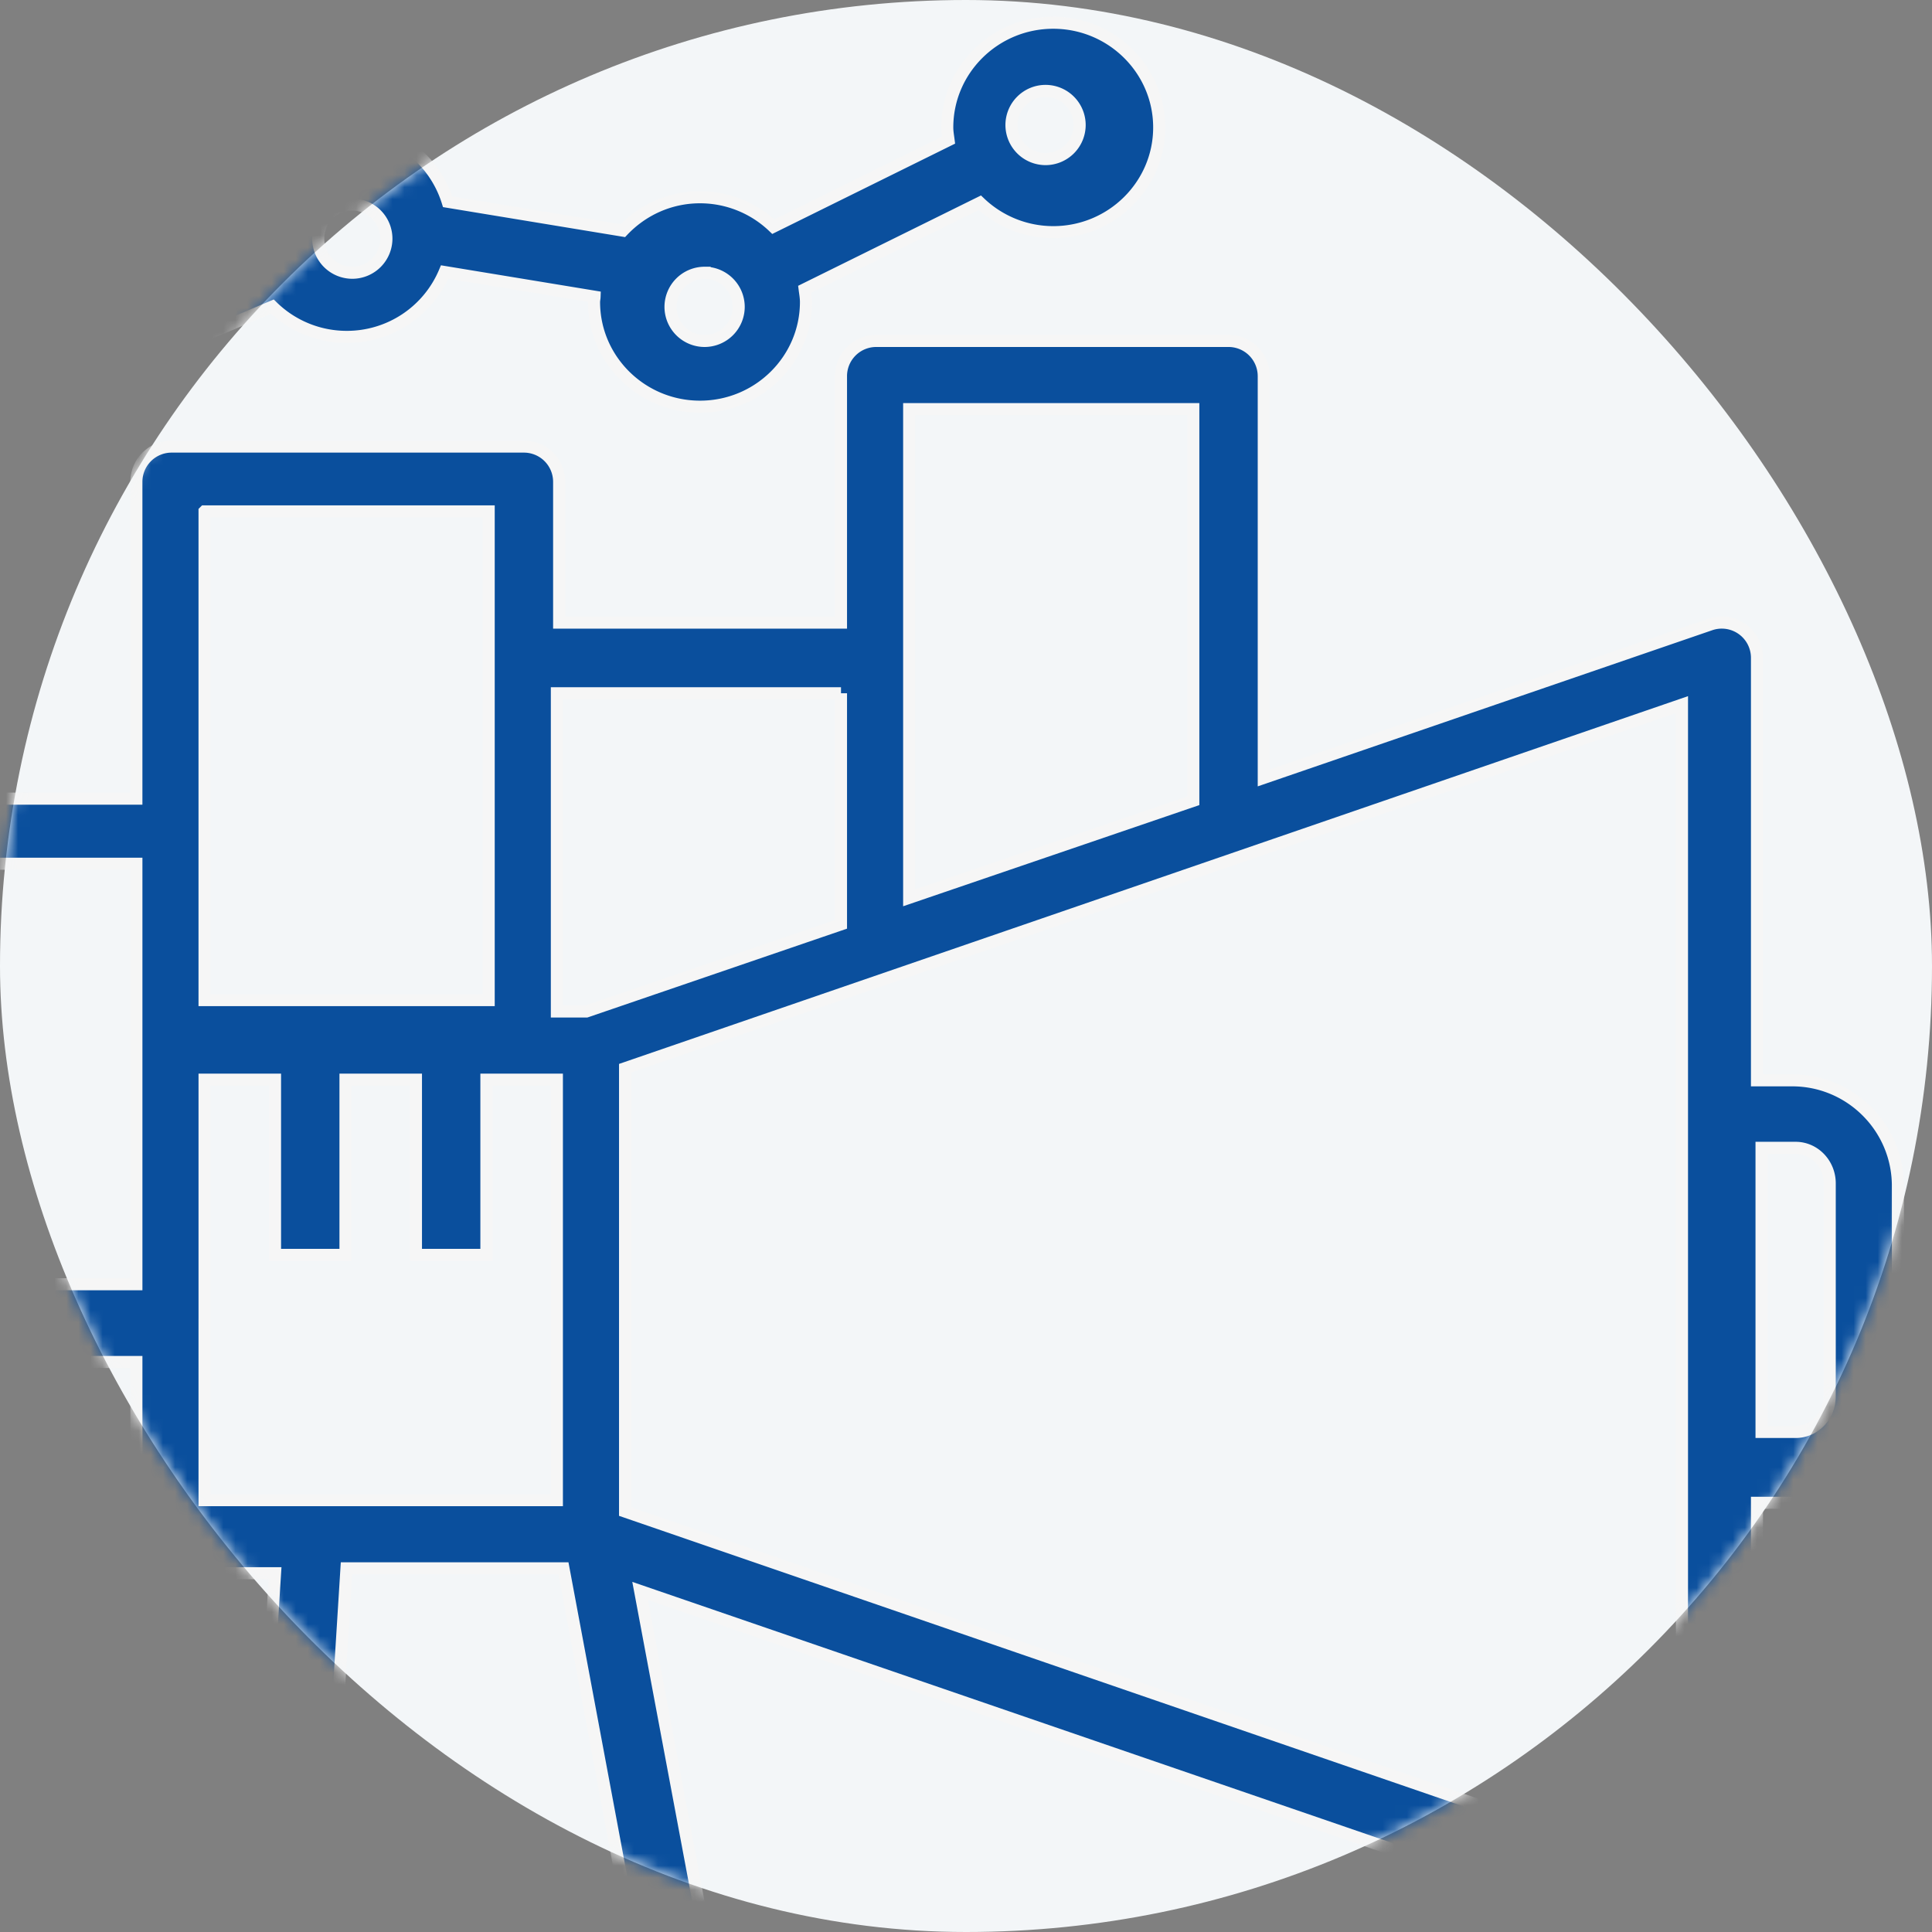
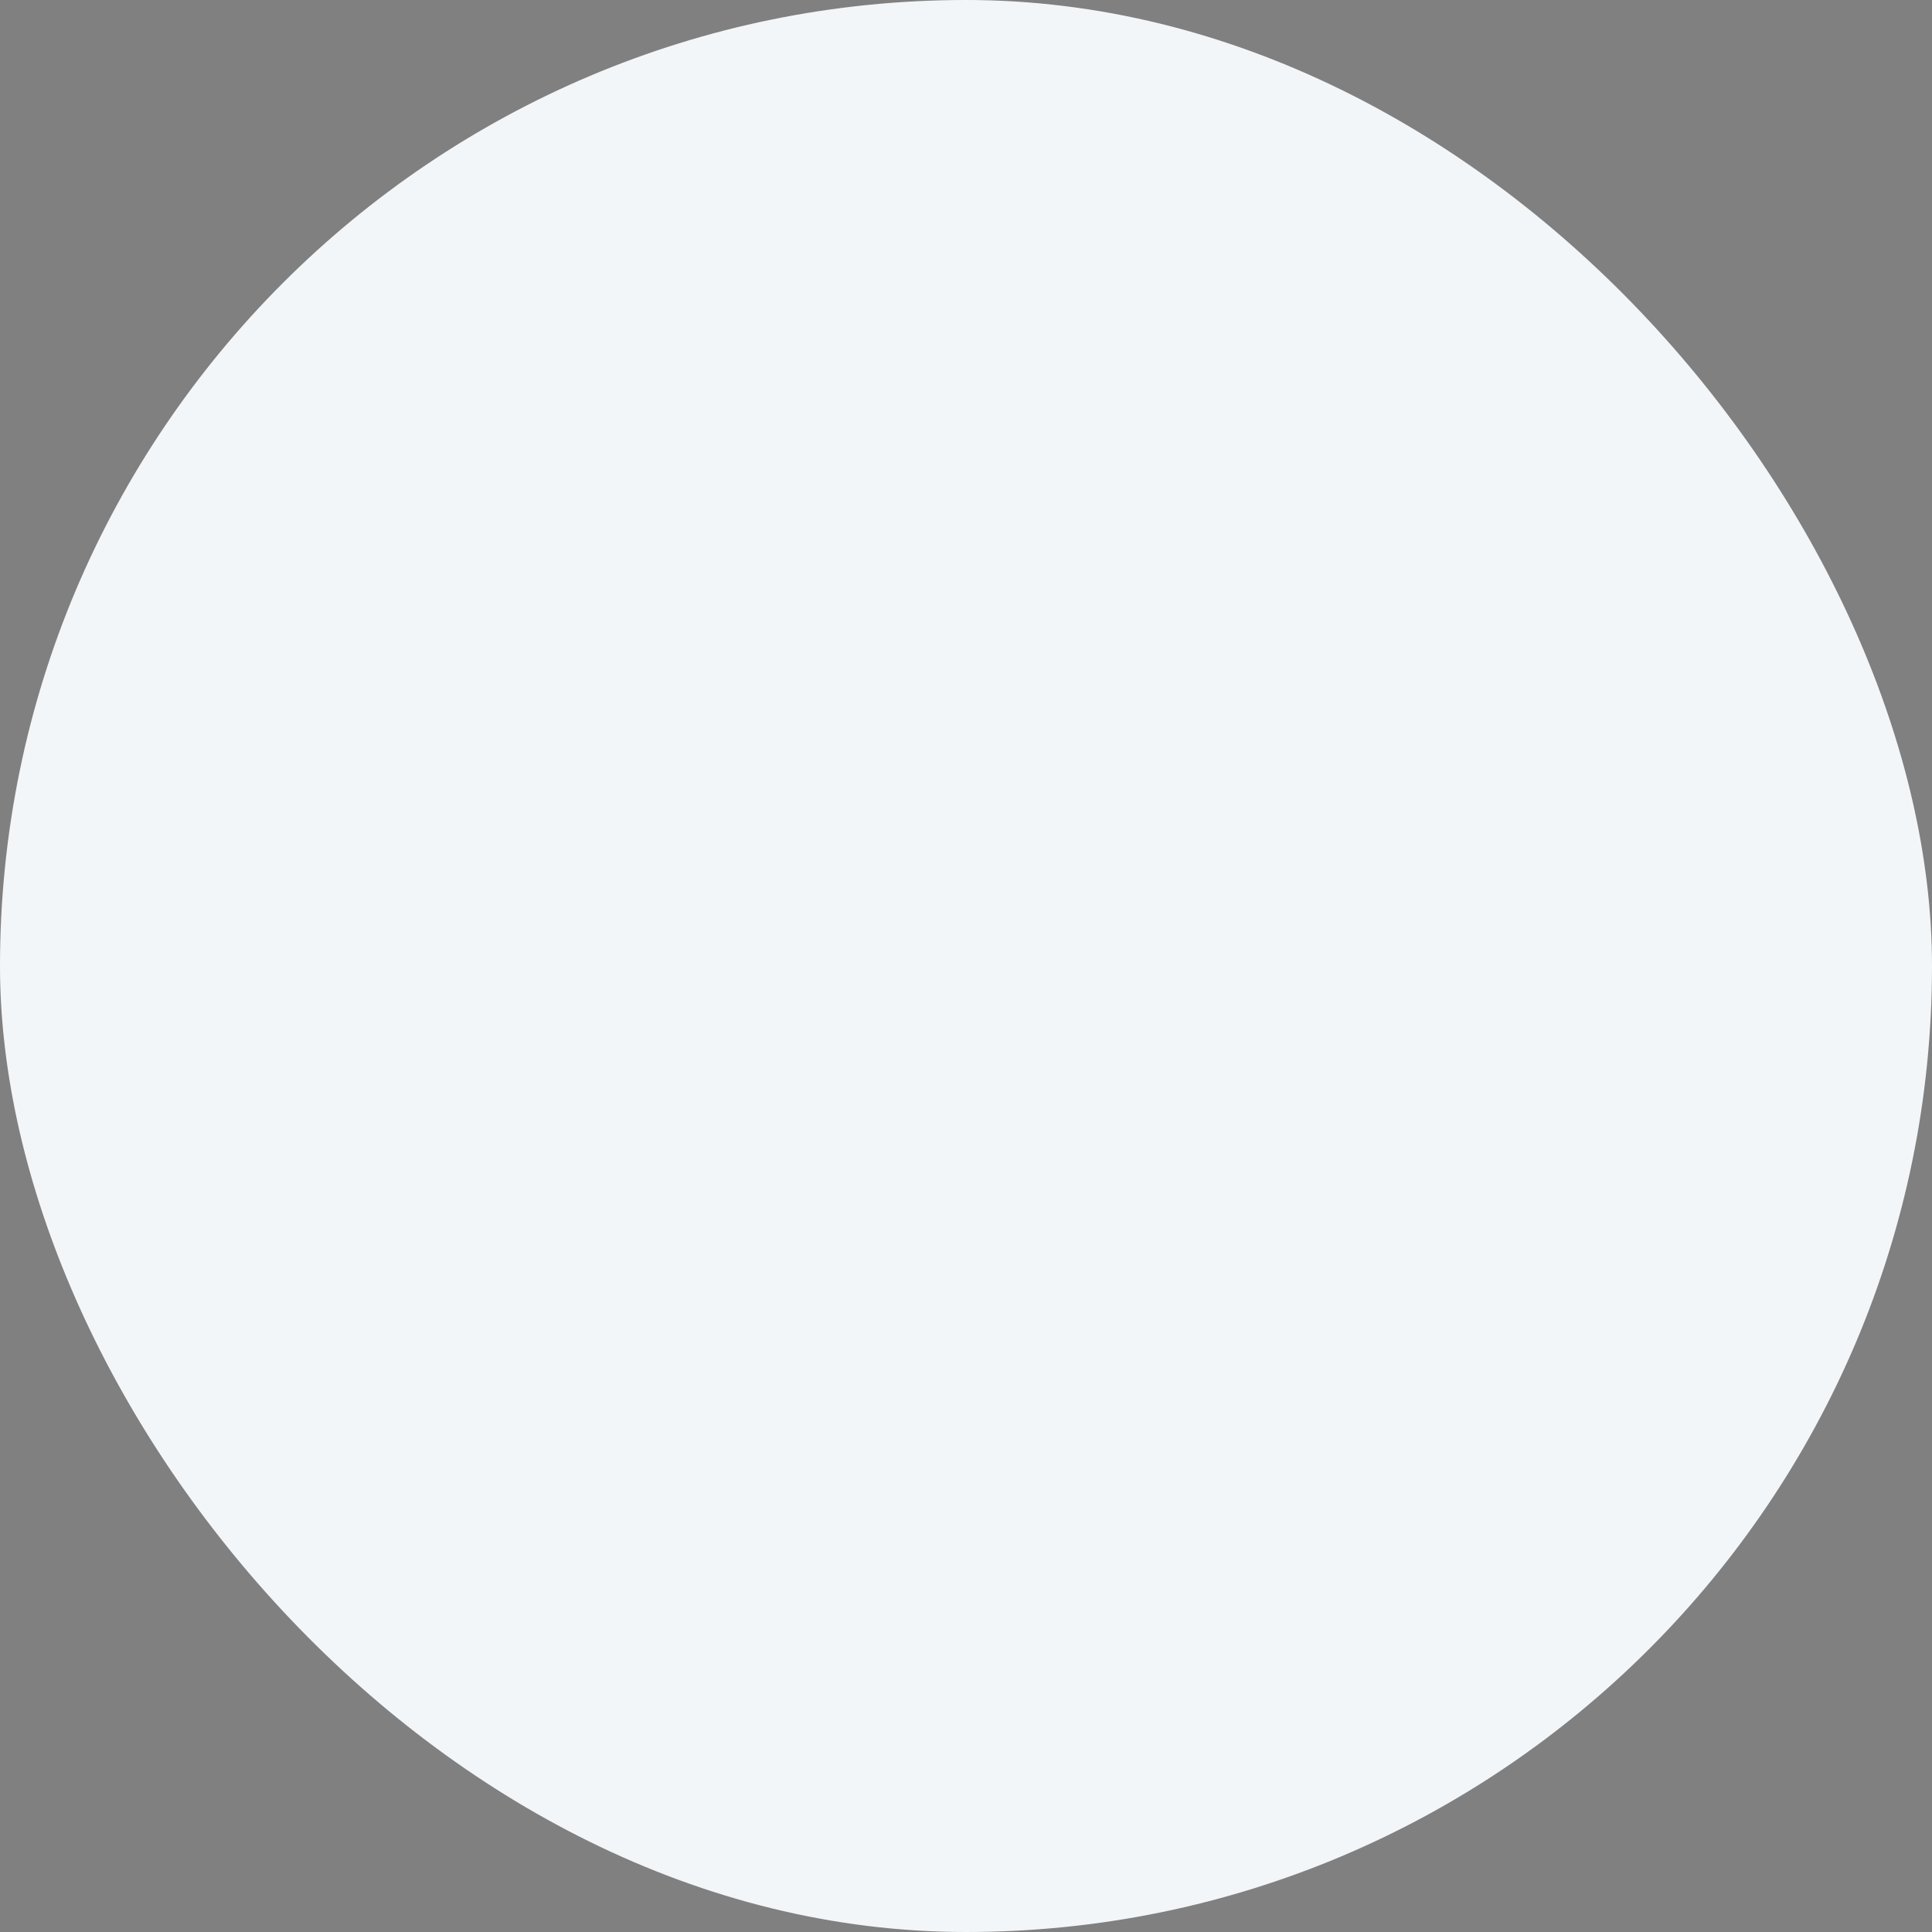
<svg xmlns="http://www.w3.org/2000/svg" xmlns:xlink="http://www.w3.org/1999/xlink" width="160" height="160" viewBox="0 0 160 160">
  <rect x="0" y="0" width="160" height="160" fill="#808080" stroke="none" />
  <defs>
    <rect id="a" width="160" height="160" rx="80" />
  </defs>
  <g fill="none" fill-rule="evenodd">
    <path fill="none" d="M-975-1320H945v3940H-975z" />
    <g>
      <mask id="b" fill="#fff">
        <use xlink:href="#a" />
      </mask>
      <use fill="#F3F6F8" xlink:href="#a" />
-       <path fill="#0A4F9D" fill-rule="nonzero" stroke="#F6F6F6" d="M148.424 89.467h-2.918v-34.99a2.917 2.917 0 0 0-3.866-2.758l-36.981 12.704V31.151a2.918 2.918 0 0 0-2.918-2.916H72.565a2.918 2.918 0 0 0-2.918 2.916v20.41H46.306V39.9a2.918 2.918 0 0 0-2.918-2.916H14.212a2.918 2.918 0 0 0-2.918 2.916V66.14h-26.259a2.918 2.918 0 0 0-2.917 2.916v40.82a2.918 2.918 0 0 0 2.917 2.917h26.26v14.579a2.918 2.918 0 0 0 2.917 2.915h8.566l-2.337 37.36a8.79 8.79 0 0 0 2.357 6.538 8.79 8.79 0 0 0 6.378 2.755h21.769a8.724 8.724 0 0 0 6.734-3.16 8.717 8.717 0 0 0 1.867-7.2l-6.532-34.823 88.623 30.447c.312.105.633.157.951.157a2.917 2.917 0 0 0 2.918-2.916v-34.99h2.918c4.825 0 8.752-3.924 8.752-8.747V98.215c0-4.823-3.927-8.748-8.752-8.748zm-73.13-55.585h23.53v32.435l-23.53 8.036V33.882zm-5.647 23.53V76.55l-3.012 1.03-18.07 6.185h-2.447V57.412h23.53zm-52.706-15.06h23.53v40.472H16.94V42.353zm-29.176 64V71.53h23.53v34.824h-23.53zm29.176 3.373V89.412h5.835v14.51h5.836v-14.51h5.835v14.51h5.835v-14.51h5.836v34.823H16.94v-14.51zM52.98 169.31a2.841 2.841 0 0 1-2.218 1.044h-21.52a2.857 2.857 0 0 1-2.104-.91 2.88 2.88 0 0 1-.779-2.163l2.334-37.398h17.97l6.932 37.048a2.843 2.843 0 0 1-.615 2.38zm86.315-14.015l-87.53-30.116V88.466l87.53-30.113v96.941zm12.235-39.647c0 1.62-1.267 2.941-2.823 2.941h-2.824v-23.53h2.824c1.556 0 2.823 1.321 2.823 2.942v17.647zM-3.459 42.353c4.838 0 8.775-3.891 8.775-8.672 0-.324-.061-.63-.096-.946l17.34-7.345a8.785 8.785 0 0 0 6.159 2.51 8.78 8.78 0 0 0 8.106-5.372l12.414 2.044c-.005.147-.043.286-.043.436 0 4.782 3.937 8.673 8.775 8.673 4.839 0 8.776-3.891 8.776-8.673 0-.358-.064-.702-.108-1.049l14.51-7.169a8.8 8.8 0 0 0 6.075 2.437c4.839 0 8.776-3.891 8.776-8.672 0-4.782-3.937-8.673-8.776-8.673-4.838 0-8.776 3.891-8.776 8.673 0 .358.065.702.109 1.049l-14.51 7.169a8.8 8.8 0 0 0-6.076-2.437c-2.524 0-4.782 1.073-6.385 2.764l-14.513-2.391c-1.1-3.55-4.408-6.154-8.354-6.154-4.839 0-8.776 3.89-8.776 8.672 0 .324.061.63.096.945L2.7 27.518a8.785 8.785 0 0 0-6.158-2.51c-4.839 0-8.776 3.891-8.776 8.673 0 4.781 3.937 8.672 8.776 8.672zM86.588 7.529a2.828 2.828 0 0 1 2.824 2.824 2.828 2.828 0 0 1-2.824 2.823 2.828 2.828 0 0 1-2.823-2.823 2.828 2.828 0 0 1 2.823-2.824zM58.353 22.59a2.828 2.828 0 0 1 2.823 2.823 2.828 2.828 0 0 1-2.823 2.823 2.828 2.828 0 0 1-2.824-2.823 2.828 2.828 0 0 1 2.824-2.824zM29.176 16.94A2.828 2.828 0 0 1 32 19.765a2.828 2.828 0 0 1-2.824 2.823 2.828 2.828 0 0 1-2.823-2.823 2.828 2.828 0 0 1 2.823-2.824zM-3.764 31.06a2.828 2.828 0 0 1 2.823 2.823 2.828 2.828 0 0 1-2.824 2.824 2.828 2.828 0 0 1-2.823-2.824 2.828 2.828 0 0 1 2.823-2.823z" mask="url(#b)" />
    </g>
  </g>
</svg>